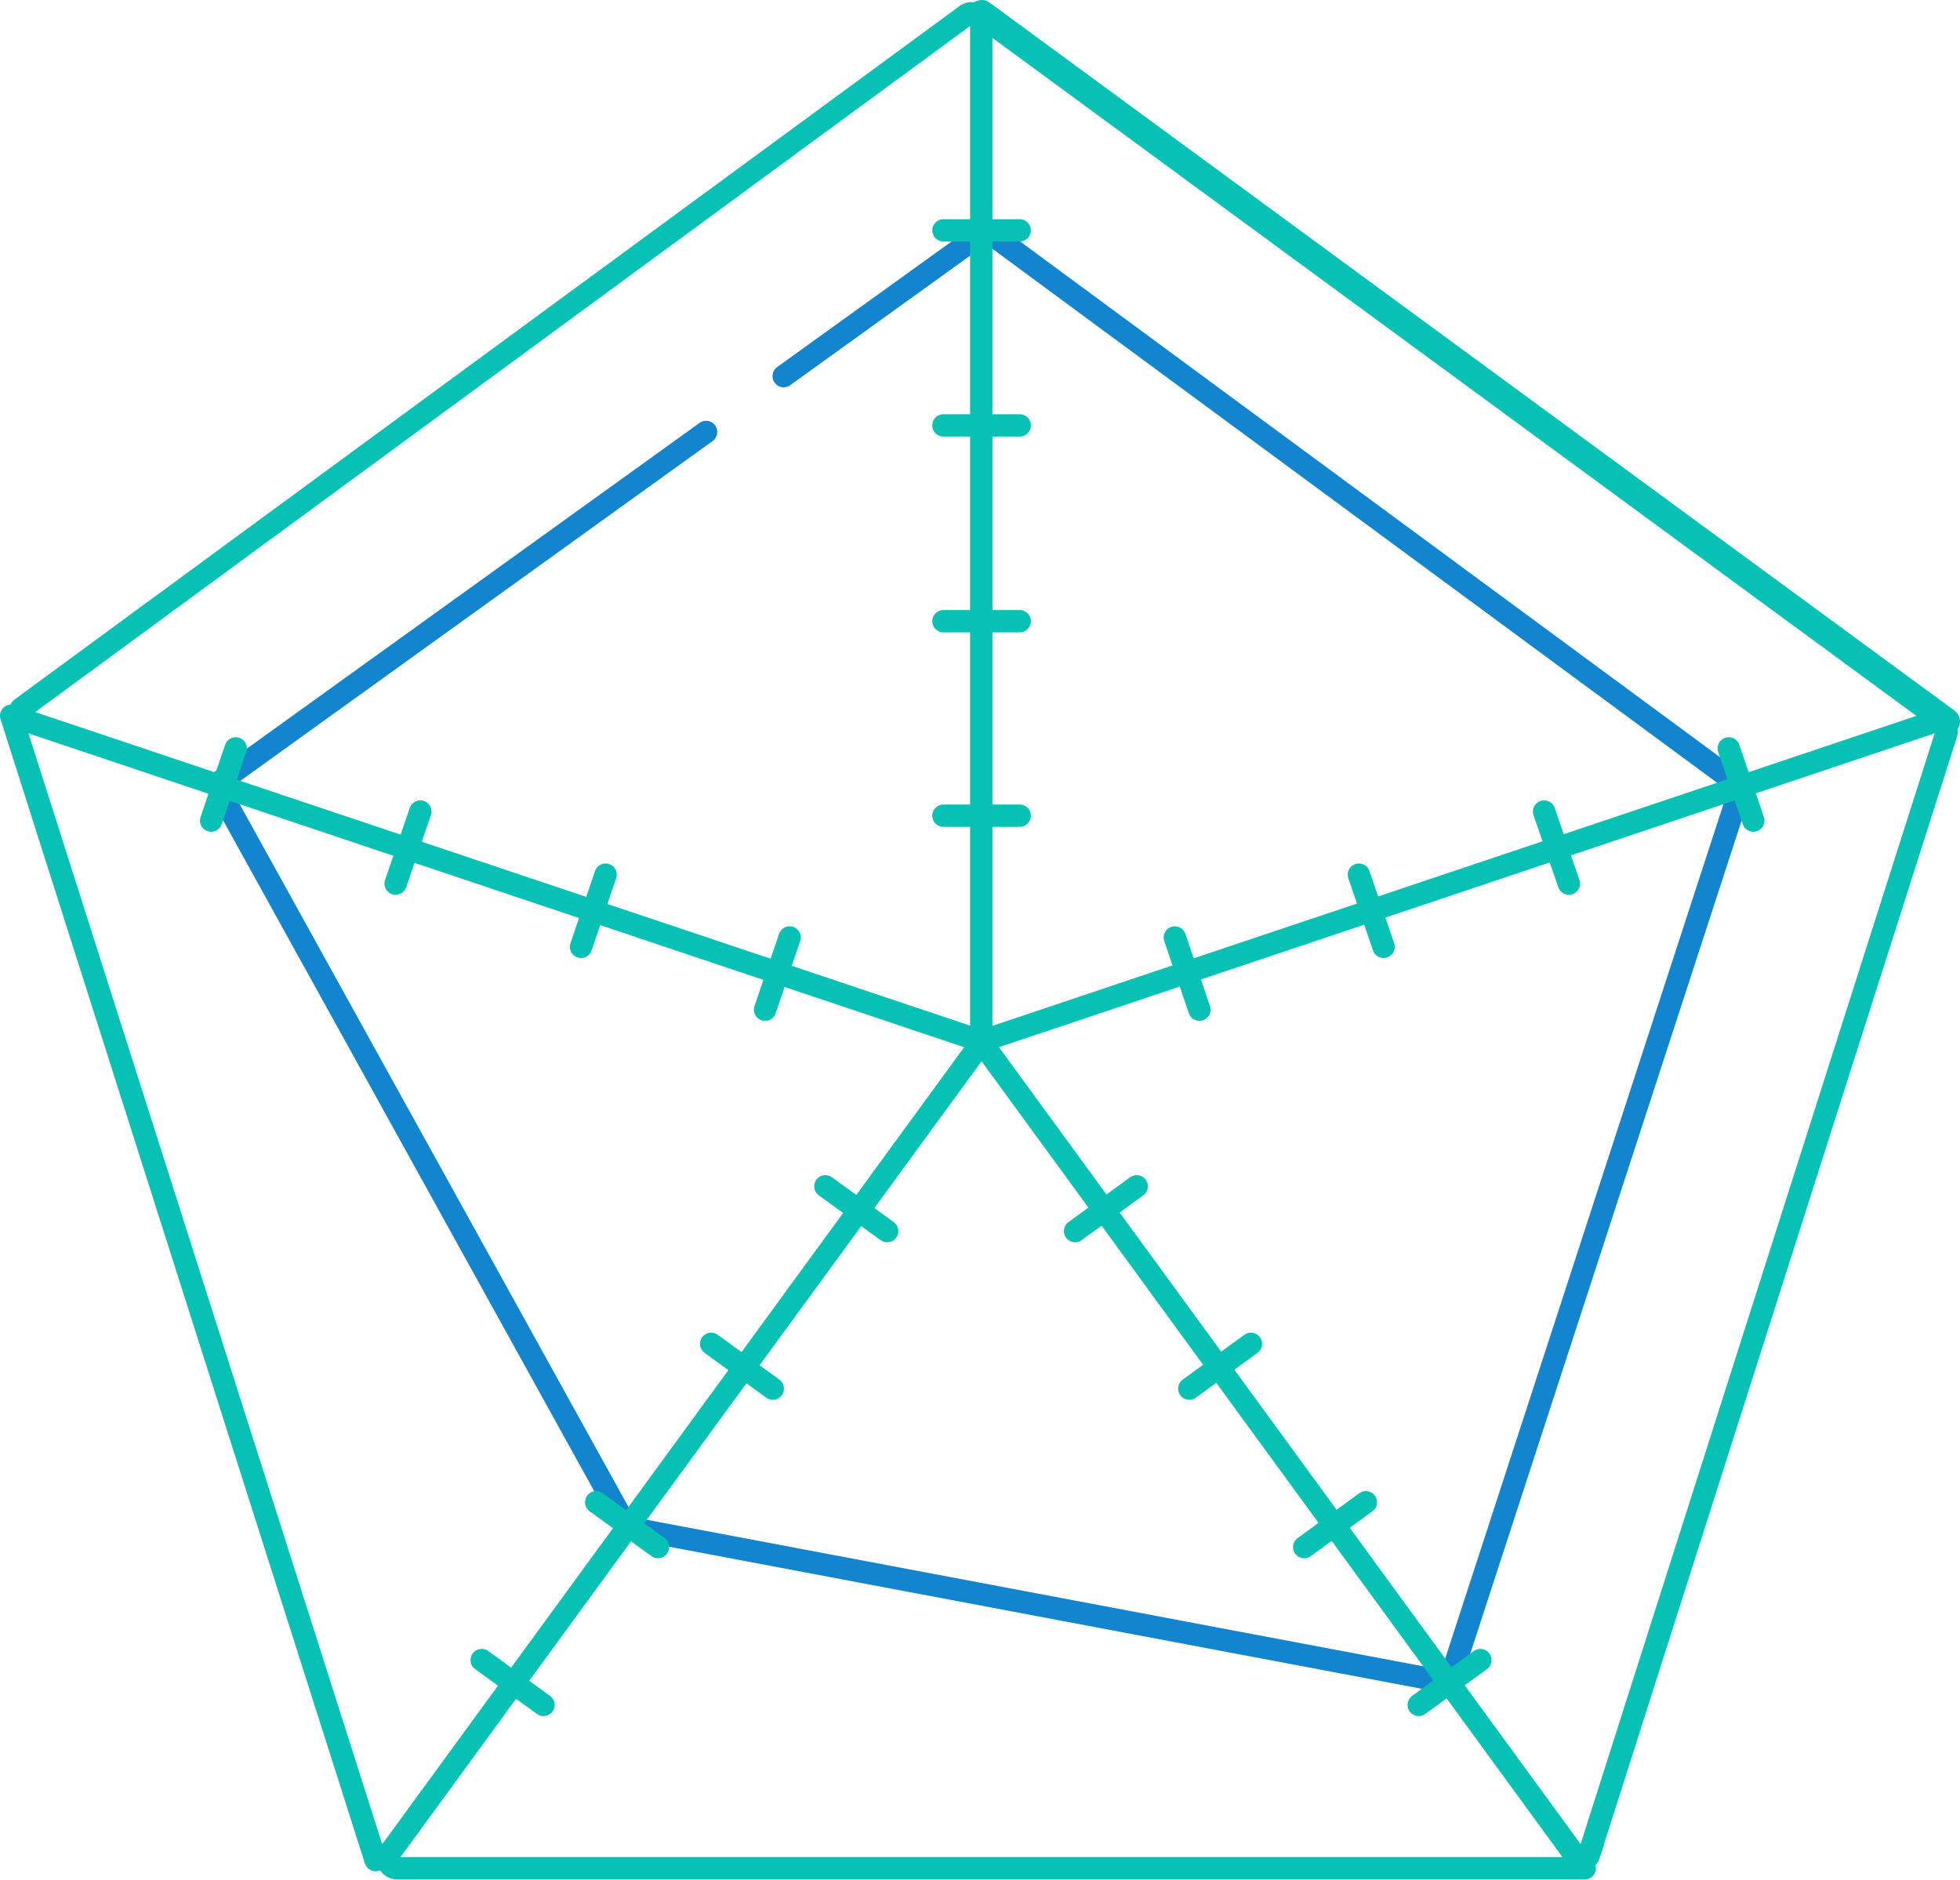
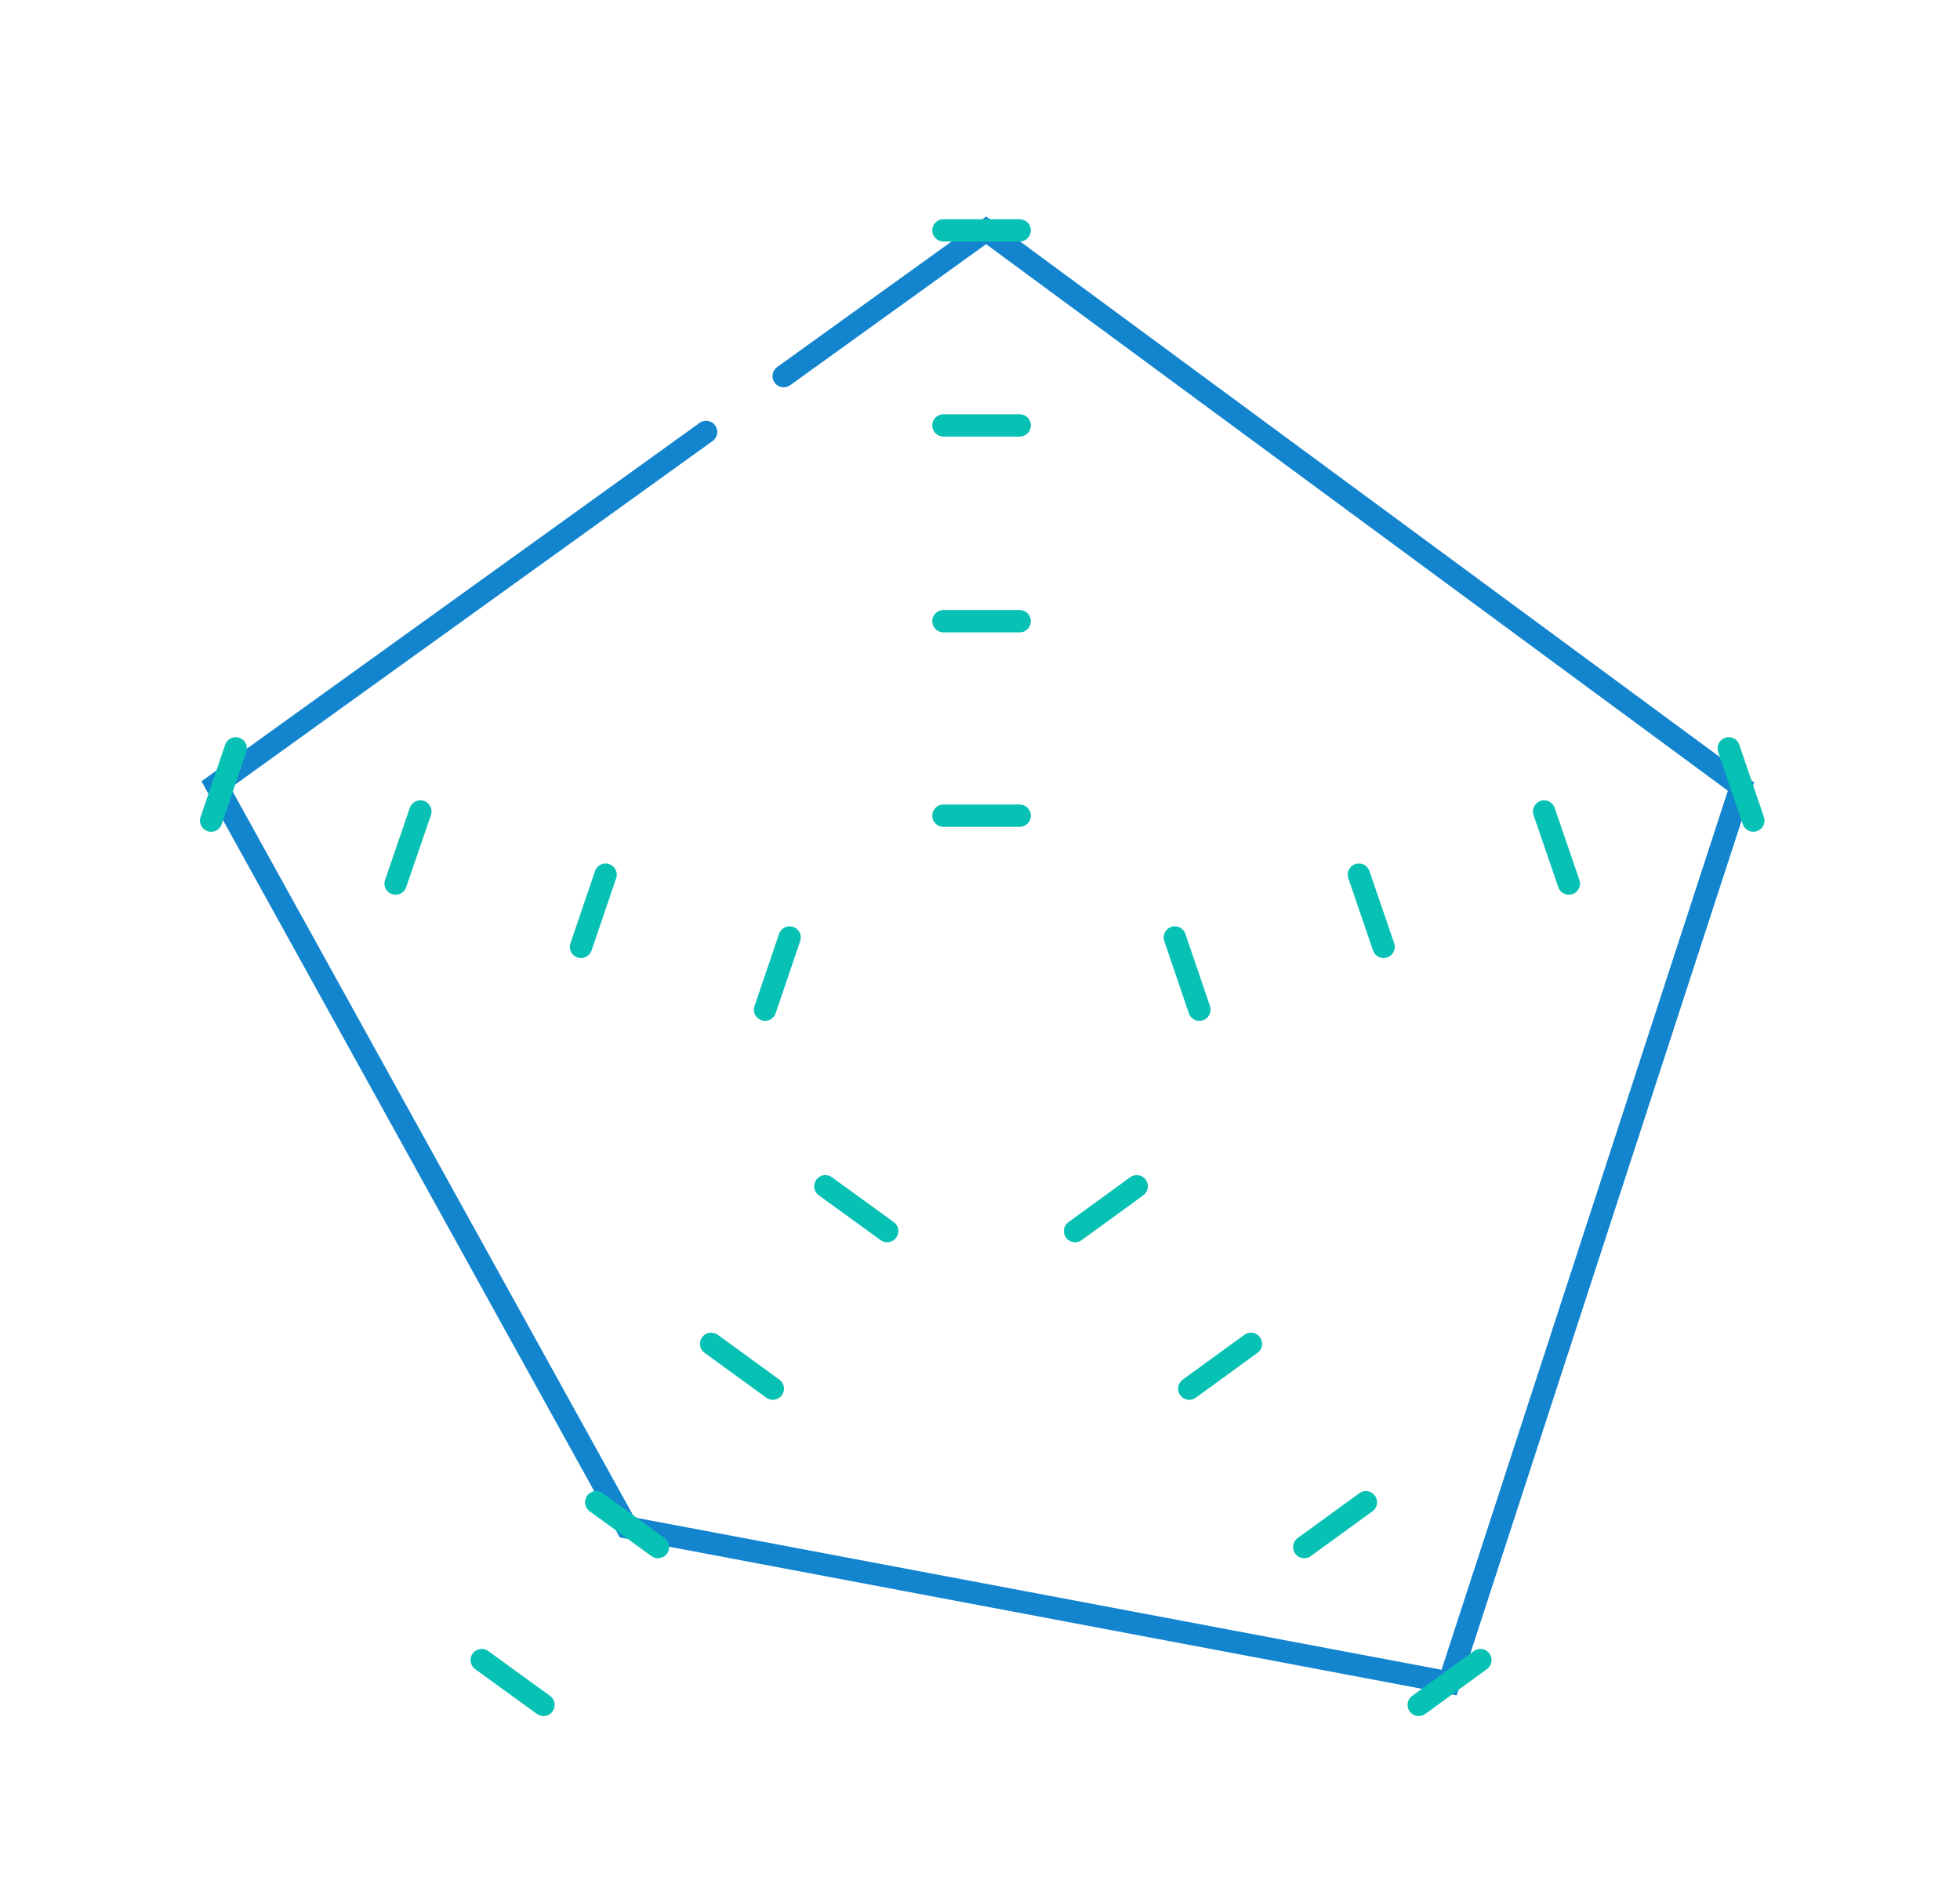
<svg xmlns="http://www.w3.org/2000/svg" width="131.63" height="126.24" viewBox="0 0 131.63 126.24">
  <g data-name="レイヤー 2" fill="none" stroke-linecap="round" stroke-miterlimit="10">
    <path stroke="#1385ce" stroke-width="1.5" d="M52.63 25.26l13.6-9.79 50.69 37.35L97.32 113l-55.21-10.42-27.6-49.89 32.91-23.68" />
-     <path d="M65.92 69.93l63.94-21.45a.66.66 0 01.84.82l-24 75.29a.48.48 0 01-.84.13L65.92 70" stroke="#08c1b5" stroke-width="1.5" />
-     <path d="M65.92 70l-39.77 54.47a.64.64 0 00.51 1h79.77M65.92 69.93L1.61 48.36a.47.47 0 01-.13-.82L64.9 1a.64.64 0 011 .52V69M25.22 124.92L.75 48.07" stroke="#08c1b5" stroke-width="1.5" />
-     <path stroke="#08c1b5" stroke-width="1.8" d="M65.93.9l64.8 47.55" />
    <path stroke="#08c1b5" stroke-width="1.5" d="M63.36 54.78h5.12M63.36 41.72h5.12M63.36 28.57h5.12M63.36 15.47h5.12M78.9 62.96l1.65 4.85M91.26 58.74l1.66 4.85M103.7 54.5l1.66 4.84M116.1 50.26l1.65 4.85M53.03 62.96l-1.65 4.85M40.67 58.74l-1.65 4.85M28.23 54.5l-1.66 4.84M15.83 50.26l-1.65 4.85M55.43 79.67l4.15 3.01M47.76 90.25l4.14 3.01M40.04 100.89l4.15 3.01M32.35 111.49l4.15 3.01M76.34 79.67l-4.14 3.01M84.01 90.25l-4.14 3.01M91.73 100.89l-4.14 3.01M99.42 111.49l-4.14 3.01" />
  </g>
</svg>